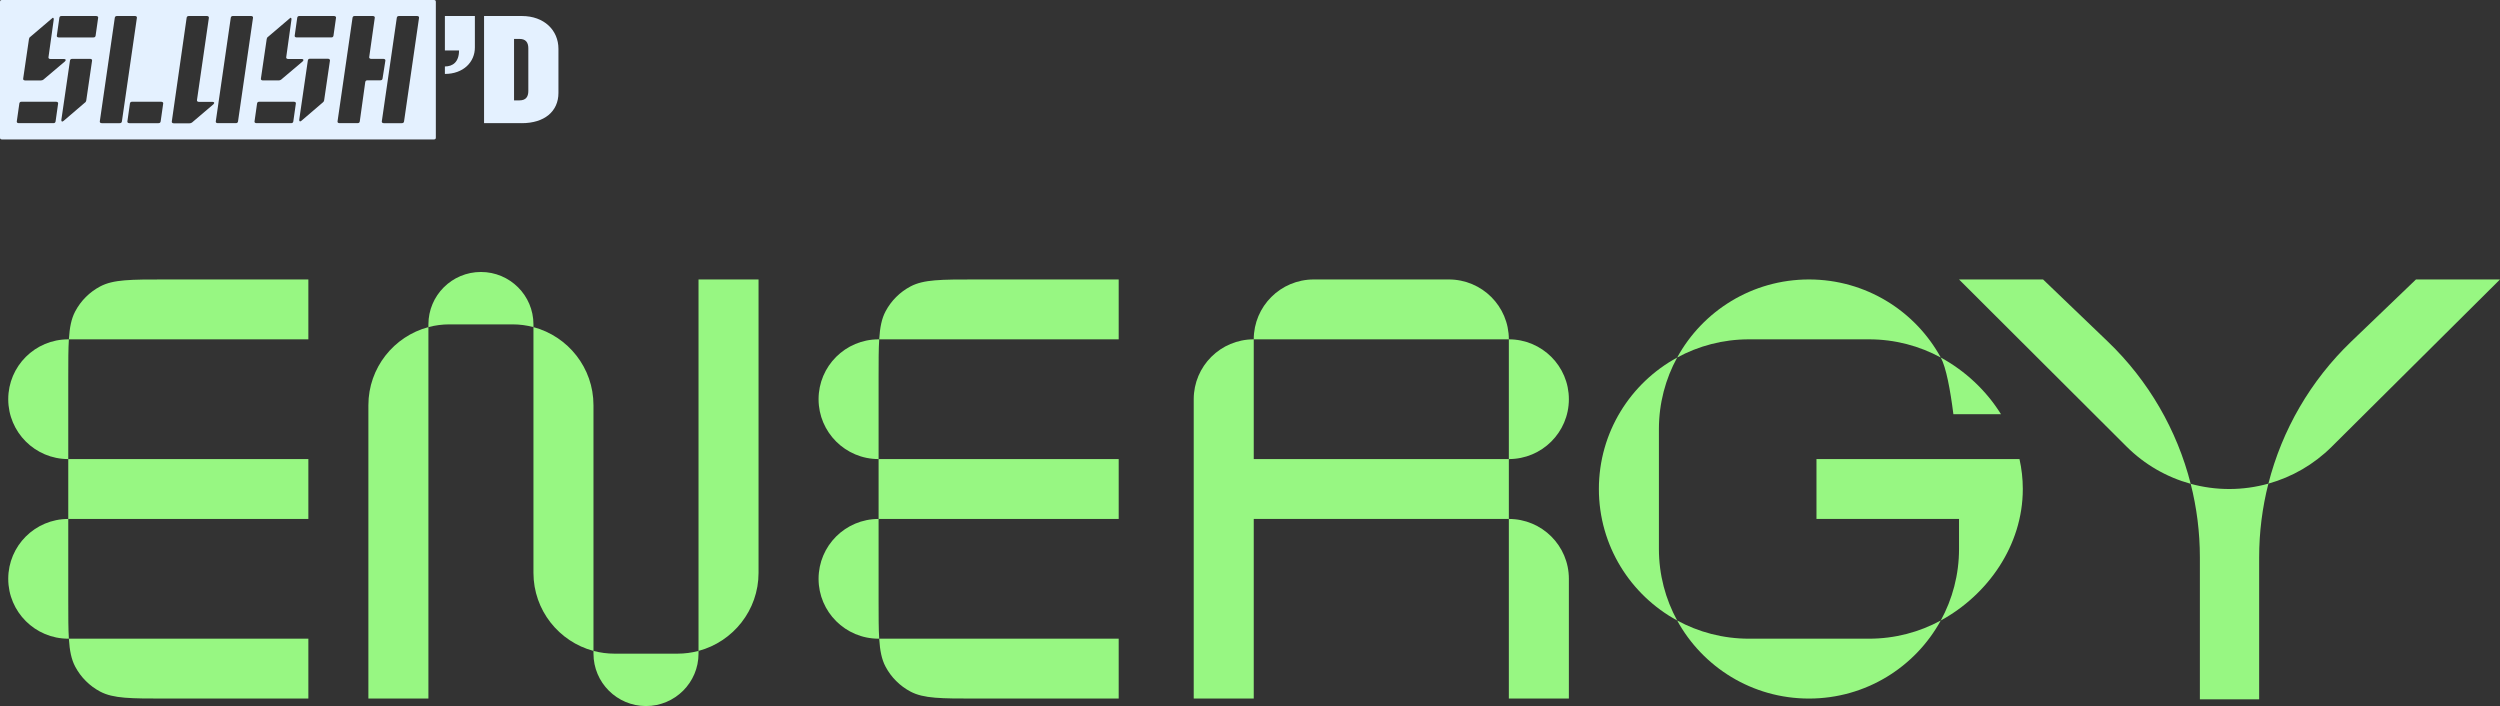
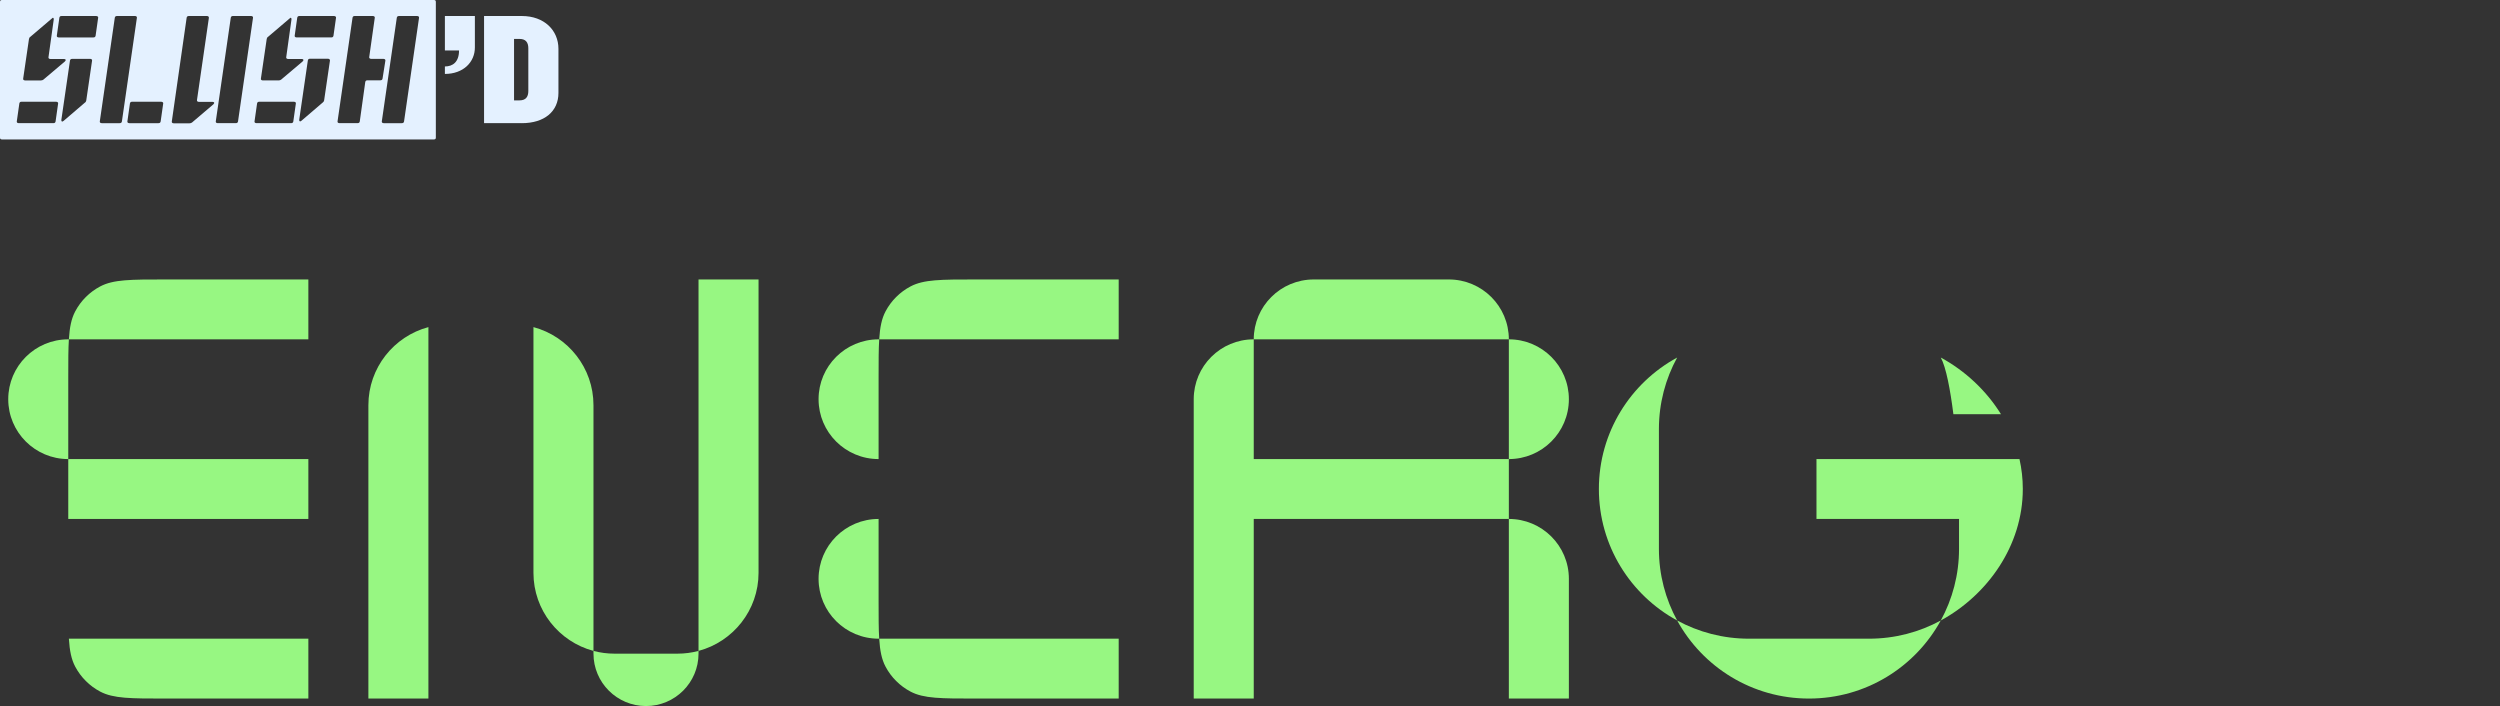
<svg xmlns="http://www.w3.org/2000/svg" width="910" height="257" viewBox="0 0 910 257" fill="none">
  <rect x="0" y="0" width="910" height="257" fill="#333333" stroke="none" />
  <path d="M161.941 26.909V24.193C164.824 24.193 167.089 22.563 167.089 18.366H161.941V5.827H172.856V17.184C172.907 22.616 168.634 26.912 161.941 26.912" fill="#E4F1FF" />
  <path d="M192.312 17.576C192.312 15.403 191.334 14.168 189.12 14.168H187.112V36.534H189.12C191.334 36.534 192.312 35.3 192.312 33.127V17.576ZM189.944 44.83H176.198V5.827H189.944C198.13 5.827 203.274 11.061 203.274 17.777V33.822C203.274 40.587 198.126 44.834 189.944 44.834" fill="#E4F1FF" />
  <path d="M152.524 6.518L147.067 44.241C146.964 44.636 146.758 44.834 146.243 44.834H139.705C139.19 44.834 138.881 44.538 138.984 44.142L144.441 6.419C144.544 6.024 144.75 5.827 145.265 5.827H151.803C152.318 5.827 152.627 6.123 152.524 6.518ZM136.41 6.518L134.402 20.736C134.299 21.131 134.608 21.427 135.123 21.427H139.55C140.065 21.427 140.374 21.724 140.271 22.119L139.241 28.637C139.138 29.032 138.932 29.23 138.417 29.23H133.784C133.269 29.23 133.063 29.427 132.96 29.822L130.952 44.237C130.85 44.633 130.644 44.83 130.129 44.83H123.59C123.076 44.83 122.767 44.534 122.87 44.139L128.327 6.416C128.43 6.021 128.636 5.823 129.151 5.823H135.689C136.204 5.823 136.513 6.119 136.41 6.514M122.307 6.514L121.381 13.033C121.278 13.428 121.072 13.625 120.557 13.625H107.995C107.48 13.625 107.171 13.329 107.274 12.934L108.201 6.416C108.304 6.021 108.51 5.823 109.025 5.823H121.587C122.101 5.872 122.41 6.119 122.307 6.514ZM106.094 7.107L104.189 20.782C104.086 21.177 104.395 21.473 104.91 21.473H109.852C110.47 21.473 110.676 21.868 110.161 22.362L102.336 28.979C102.027 29.176 101.821 29.275 101.409 29.275H95.695C95.18 29.275 94.871 28.979 94.974 28.584L97.085 14.168C97.188 13.773 97.291 13.576 97.6 13.378L105.373 6.761C105.785 6.218 106.197 6.514 106.094 7.107ZM120.094 22.115L117.983 36.53C117.88 36.925 117.777 37.123 117.468 37.32L109.746 43.937C109.231 44.431 108.819 44.135 108.922 43.542L112.062 21.967C112.165 21.572 112.371 21.374 112.886 21.374H119.424C119.888 21.424 120.197 21.72 120.094 22.115ZM92.091 6.514L86.634 44.237C86.531 44.633 86.325 44.83 85.81 44.83H79.272C78.757 44.83 78.448 44.534 78.551 44.139L84.008 6.416C84.111 6.021 84.317 5.823 84.832 5.823H91.37C91.885 5.823 92.194 6.119 92.091 6.514ZM107.686 37.719L106.76 44.237C106.657 44.633 106.451 44.83 105.936 44.83H93.374C92.859 44.83 92.55 44.534 92.653 44.139L93.58 37.62C93.683 37.225 93.889 37.028 94.404 37.028H106.965C107.532 37.077 107.789 37.324 107.686 37.719ZM76.028 6.518L71.704 36.39C71.601 36.785 71.91 37.081 72.424 37.081H77.367C77.985 37.081 78.191 37.476 77.676 37.97L69.902 44.587C69.593 44.784 69.387 44.883 68.975 44.883H63.261C62.746 44.883 62.437 44.587 62.54 44.192L67.945 6.419C68.048 6.024 68.254 5.827 68.769 5.827H75.308C75.822 5.827 76.08 6.123 76.028 6.518ZM35.721 6.518L34.794 13.037C34.691 13.431 34.486 13.629 33.971 13.629H21.409C20.894 13.629 20.585 13.333 20.688 12.938L21.615 6.419C21.718 6.024 21.924 5.827 22.439 5.827H35C35.567 5.876 35.824 6.123 35.721 6.518ZM49.824 6.518L44.366 44.241C44.263 44.636 44.057 44.834 43.543 44.834H37.056C36.541 44.834 36.232 44.538 36.335 44.142L41.792 6.419C41.895 6.024 42.101 5.827 42.616 5.827H49.154C49.617 5.827 49.926 6.123 49.824 6.518ZM59.399 37.723L58.473 44.241C58.37 44.636 58.164 44.834 57.649 44.834H47.095C46.58 44.834 46.271 44.538 46.374 44.142L47.301 37.624C47.404 37.229 47.61 37.032 48.124 37.032H58.678C59.193 37.081 59.502 37.328 59.399 37.723ZM19.559 7.111L17.655 20.785C17.552 21.18 17.861 21.477 18.375 21.477H23.318C23.936 21.477 24.142 21.872 23.627 22.366L15.801 28.983C15.492 29.18 15.286 29.279 14.875 29.279H9.16C8.645 29.279 8.336 28.983 8.439 28.588L10.55 14.172C10.653 13.777 10.756 13.58 11.065 13.382L18.839 6.765C19.251 6.222 19.663 6.518 19.559 7.111ZM33.507 22.119L31.397 36.584C31.294 36.978 31.191 37.176 30.882 37.373L23.159 43.991C22.645 44.484 22.233 44.188 22.336 43.596L25.476 22.02C25.579 21.625 25.785 21.427 26.3 21.427H32.838C33.301 21.427 33.61 21.724 33.507 22.119ZM21.151 37.719L20.225 44.237C20.122 44.633 19.916 44.83 19.401 44.83H6.839C6.324 44.83 6.016 44.534 6.119 44.139L7.045 37.62C7.148 37.225 7.354 37.028 7.869 37.028H20.431C20.946 37.077 21.255 37.324 21.151 37.719ZM157.926 0H0.721C0.206 0 0 0.198 0 0.691V50.064C0 50.558 0.206 50.756 0.721 50.756H157.926C158.44 50.756 158.646 50.558 158.646 50.064V0.691C158.646 0.198 158.44 0 157.926 0Z" fill="#E4F1FF" />
  <path d="M134.093 254.276V147.49C134.093 133.879 143.359 122.427 155.942 119.067V254.276H134.093Z" fill="#97F782" />
-   <path d="M194.177 119.067C191.738 118.416 189.175 118.069 186.53 118.069H163.589C160.944 118.069 158.381 118.416 155.942 119.067V118.069C155.942 107.537 164.501 99 175.06 99C185.618 99 194.177 107.537 194.177 118.069V119.067Z" fill="#97F782" />
  <path d="M216.026 236.933C203.443 233.573 194.177 222.121 194.177 208.51V119.067C206.76 122.427 216.026 133.879 216.026 147.49V236.933Z" fill="#97F782" />
  <path d="M254.262 236.933V237.931C254.262 248.463 245.702 257 235.144 257C224.586 257 216.026 248.463 216.026 237.931V236.933C218.465 237.584 221.029 237.931 223.673 237.931H246.615C249.259 237.931 251.823 237.584 254.262 236.933Z" fill="#97F782" />
  <path d="M254.262 236.933V101.724H276.111V208.51C276.111 222.121 266.845 233.573 254.262 236.933Z" fill="#97F782" />
  <path fill-rule="evenodd" clip-rule="evenodd" d="M527.372 101.724H478.212C466.141 101.724 456.363 111.477 456.363 123.517C444.292 123.517 434.515 133.27 434.515 145.31V254.276H456.363V188.897H549.221V254.276H571.07V210.69C571.07 198.649 561.292 188.897 549.221 188.897V167.103C561.292 167.103 571.07 157.351 571.07 145.31C571.07 133.27 561.292 123.517 549.221 123.517C549.221 111.477 539.444 101.724 527.372 101.724ZM549.221 123.517V167.103H456.363V123.517H549.221Z" fill="#97F782" />
-   <path d="M706.444 130.144C698.682 125.919 689.779 123.517 680.314 123.517H636.616C627.151 123.517 618.248 125.919 610.487 130.144C619.752 113.211 637.763 101.724 658.465 101.724C679.167 101.724 697.179 113.211 706.444 130.144Z" fill="#97F782" />
  <path d="M706.444 130.144C715.261 134.944 722.974 142.098 728.351 150.759H711.031C709.916 141.915 708.369 133.662 706.444 130.144Z" fill="#97F782" />
  <path d="M610.487 225.856C593.511 216.615 581.994 198.649 581.994 178C581.994 157.351 593.511 139.385 610.487 130.144C606.251 137.886 603.843 146.766 603.843 156.207V199.793C603.843 209.234 606.251 218.114 610.487 225.856Z" fill="#97F782" />
  <path d="M706.444 225.856C697.179 242.789 679.167 254.276 658.465 254.276C637.763 254.276 619.752 242.789 610.487 225.856C618.248 230.081 627.151 232.483 636.616 232.483H680.314C689.779 232.483 698.682 230.081 706.444 225.856Z" fill="#97F782" />
  <path d="M706.444 225.856C710.68 218.114 713.087 209.234 713.087 199.793V188.897H661.196V167.103H735.091C735.881 170.624 736.302 174.268 736.302 178C736.302 198.649 723.42 216.615 706.444 225.856Z" fill="#97F782" />
-   <path d="M743.676 101.724H713.087L774.089 162.57C780.614 169.078 788.67 173.708 797.412 176.109C799.614 184.781 800.756 193.763 800.756 202.865V254.548H822.332V202.865C822.332 193.74 823.479 184.736 825.692 176.044C834.314 173.633 842.259 169.052 848.713 162.637L910 101.724H879.412L855.85 124.326C841.028 138.544 830.667 156.506 825.692 176.044C821.091 177.331 816.297 178 811.435 178C806.654 178 801.941 177.354 797.412 176.109C792.443 156.546 782.076 138.56 767.237 124.326L743.676 101.724Z" fill="#97F782" />
  <path d="M112.244 123.517H25.072C25.351 119.102 25.978 115.976 27.388 113.32C29.438 109.459 32.603 106.301 36.474 104.257C41.27 101.724 47.595 101.724 60.244 101.724H112.244V123.517Z" fill="#97F782" />
  <path d="M24.849 167.103C12.782 167.103 3 157.346 3 145.31C3 133.274 12.782 123.517 24.849 123.517H25.072C24.849 127.054 24.849 131.417 24.849 137.029V167.103Z" fill="#97F782" />
  <path d="M24.849 188.897L24.849 167.103H112.244V188.897H24.849Z" fill="#97F782" />
-   <path d="M24.849 188.897L24.849 218.971C24.849 224.583 24.849 228.946 25.072 232.483H24.849C12.782 232.483 3 222.726 3 210.69C3 198.654 12.782 188.897 24.849 188.897Z" fill="#97F782" />
  <path d="M25.072 232.483H112.244V254.276H60.244C47.595 254.276 41.27 254.276 36.474 251.743C32.603 249.699 29.438 246.541 27.388 242.68C25.978 240.024 25.351 236.898 25.072 232.483Z" fill="#97F782" />
  <path d="M320.032 123.517H407.204V101.724H355.203C342.554 101.724 336.23 101.724 331.433 104.257C327.563 106.301 324.397 109.459 322.348 113.32C320.938 115.976 320.311 119.102 320.032 123.517Z" fill="#97F782" />
  <path d="M319.808 167.103V137.029C319.808 131.417 319.808 127.054 320.032 123.517H319.808C307.741 123.517 297.959 133.274 297.959 145.31C297.959 157.346 307.741 167.103 319.808 167.103Z" fill="#97F782" />
-   <path d="M319.808 188.897H407.204V167.103H319.808V188.897Z" fill="#97F782" />
  <path d="M320.032 232.483C319.808 228.946 319.808 224.583 319.808 218.971V188.897C307.741 188.897 297.959 198.654 297.959 210.69C297.959 222.726 307.741 232.483 319.808 232.483H320.032Z" fill="#97F782" />
  <path d="M320.032 232.483C320.311 236.898 320.938 240.024 322.348 242.68C324.397 246.541 327.563 249.699 331.433 251.743C336.23 254.276 342.554 254.276 355.203 254.276H407.204V232.483H320.032Z" fill="#97F782" />
</svg>